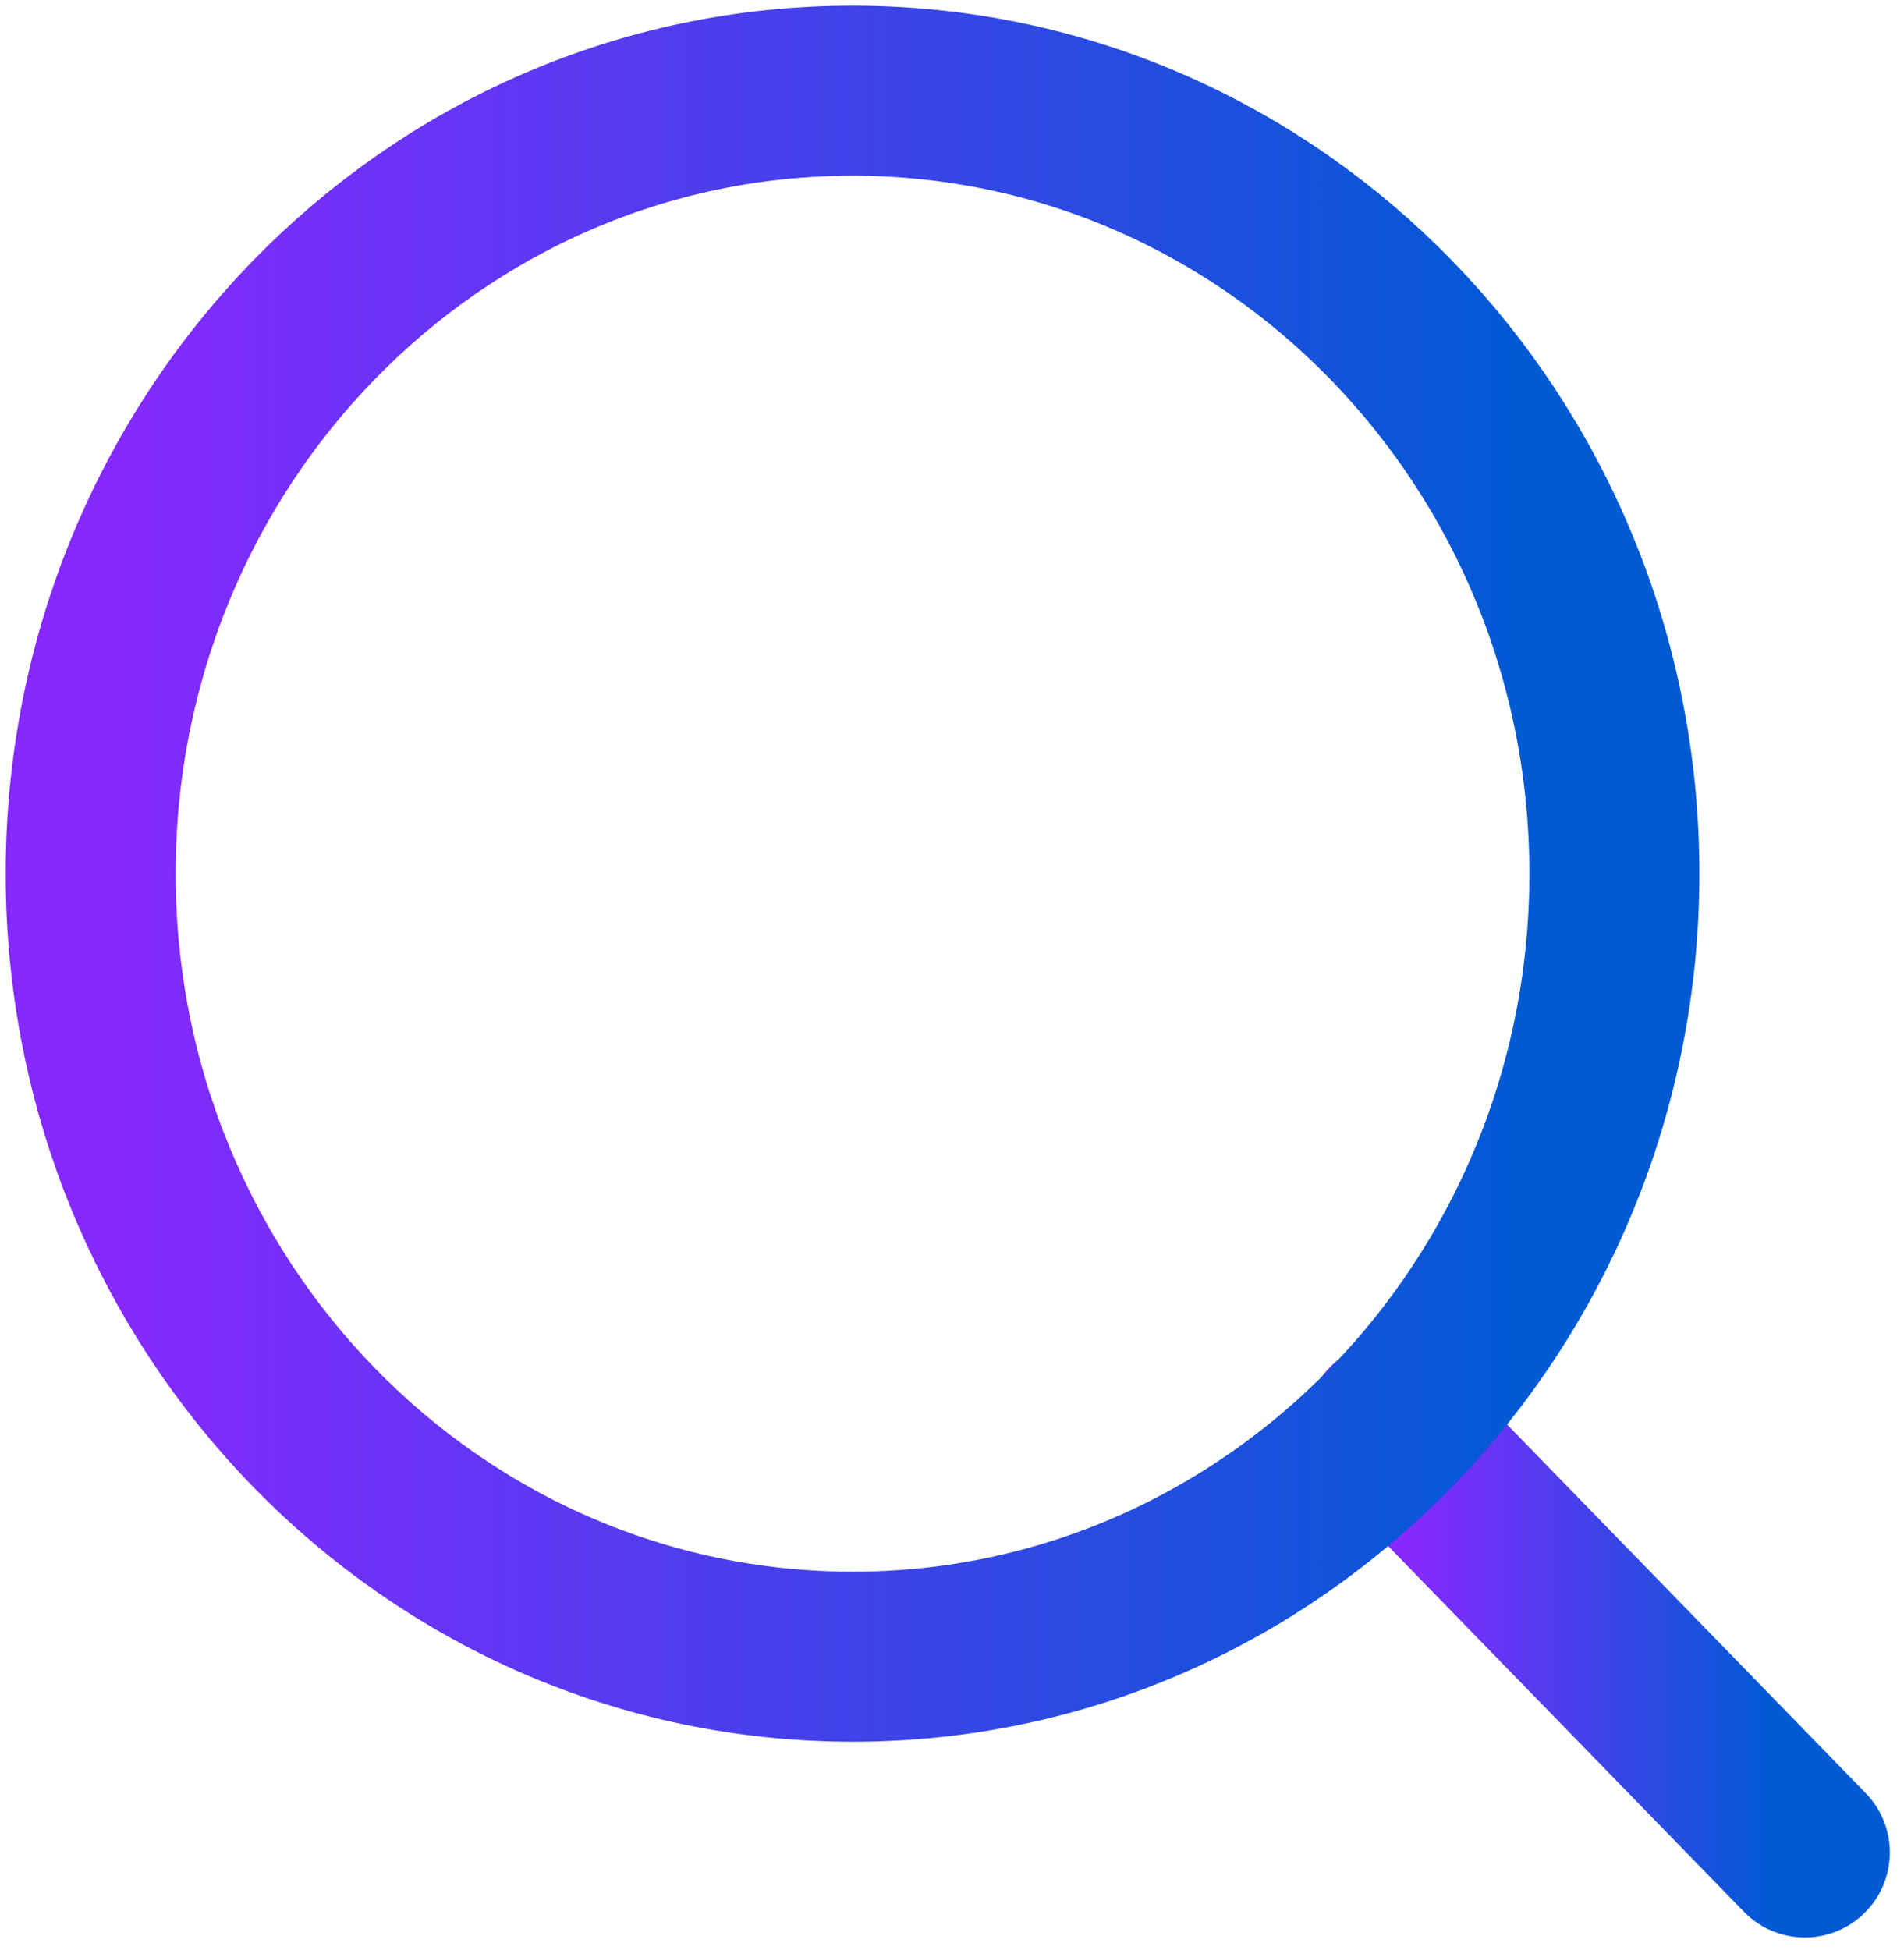
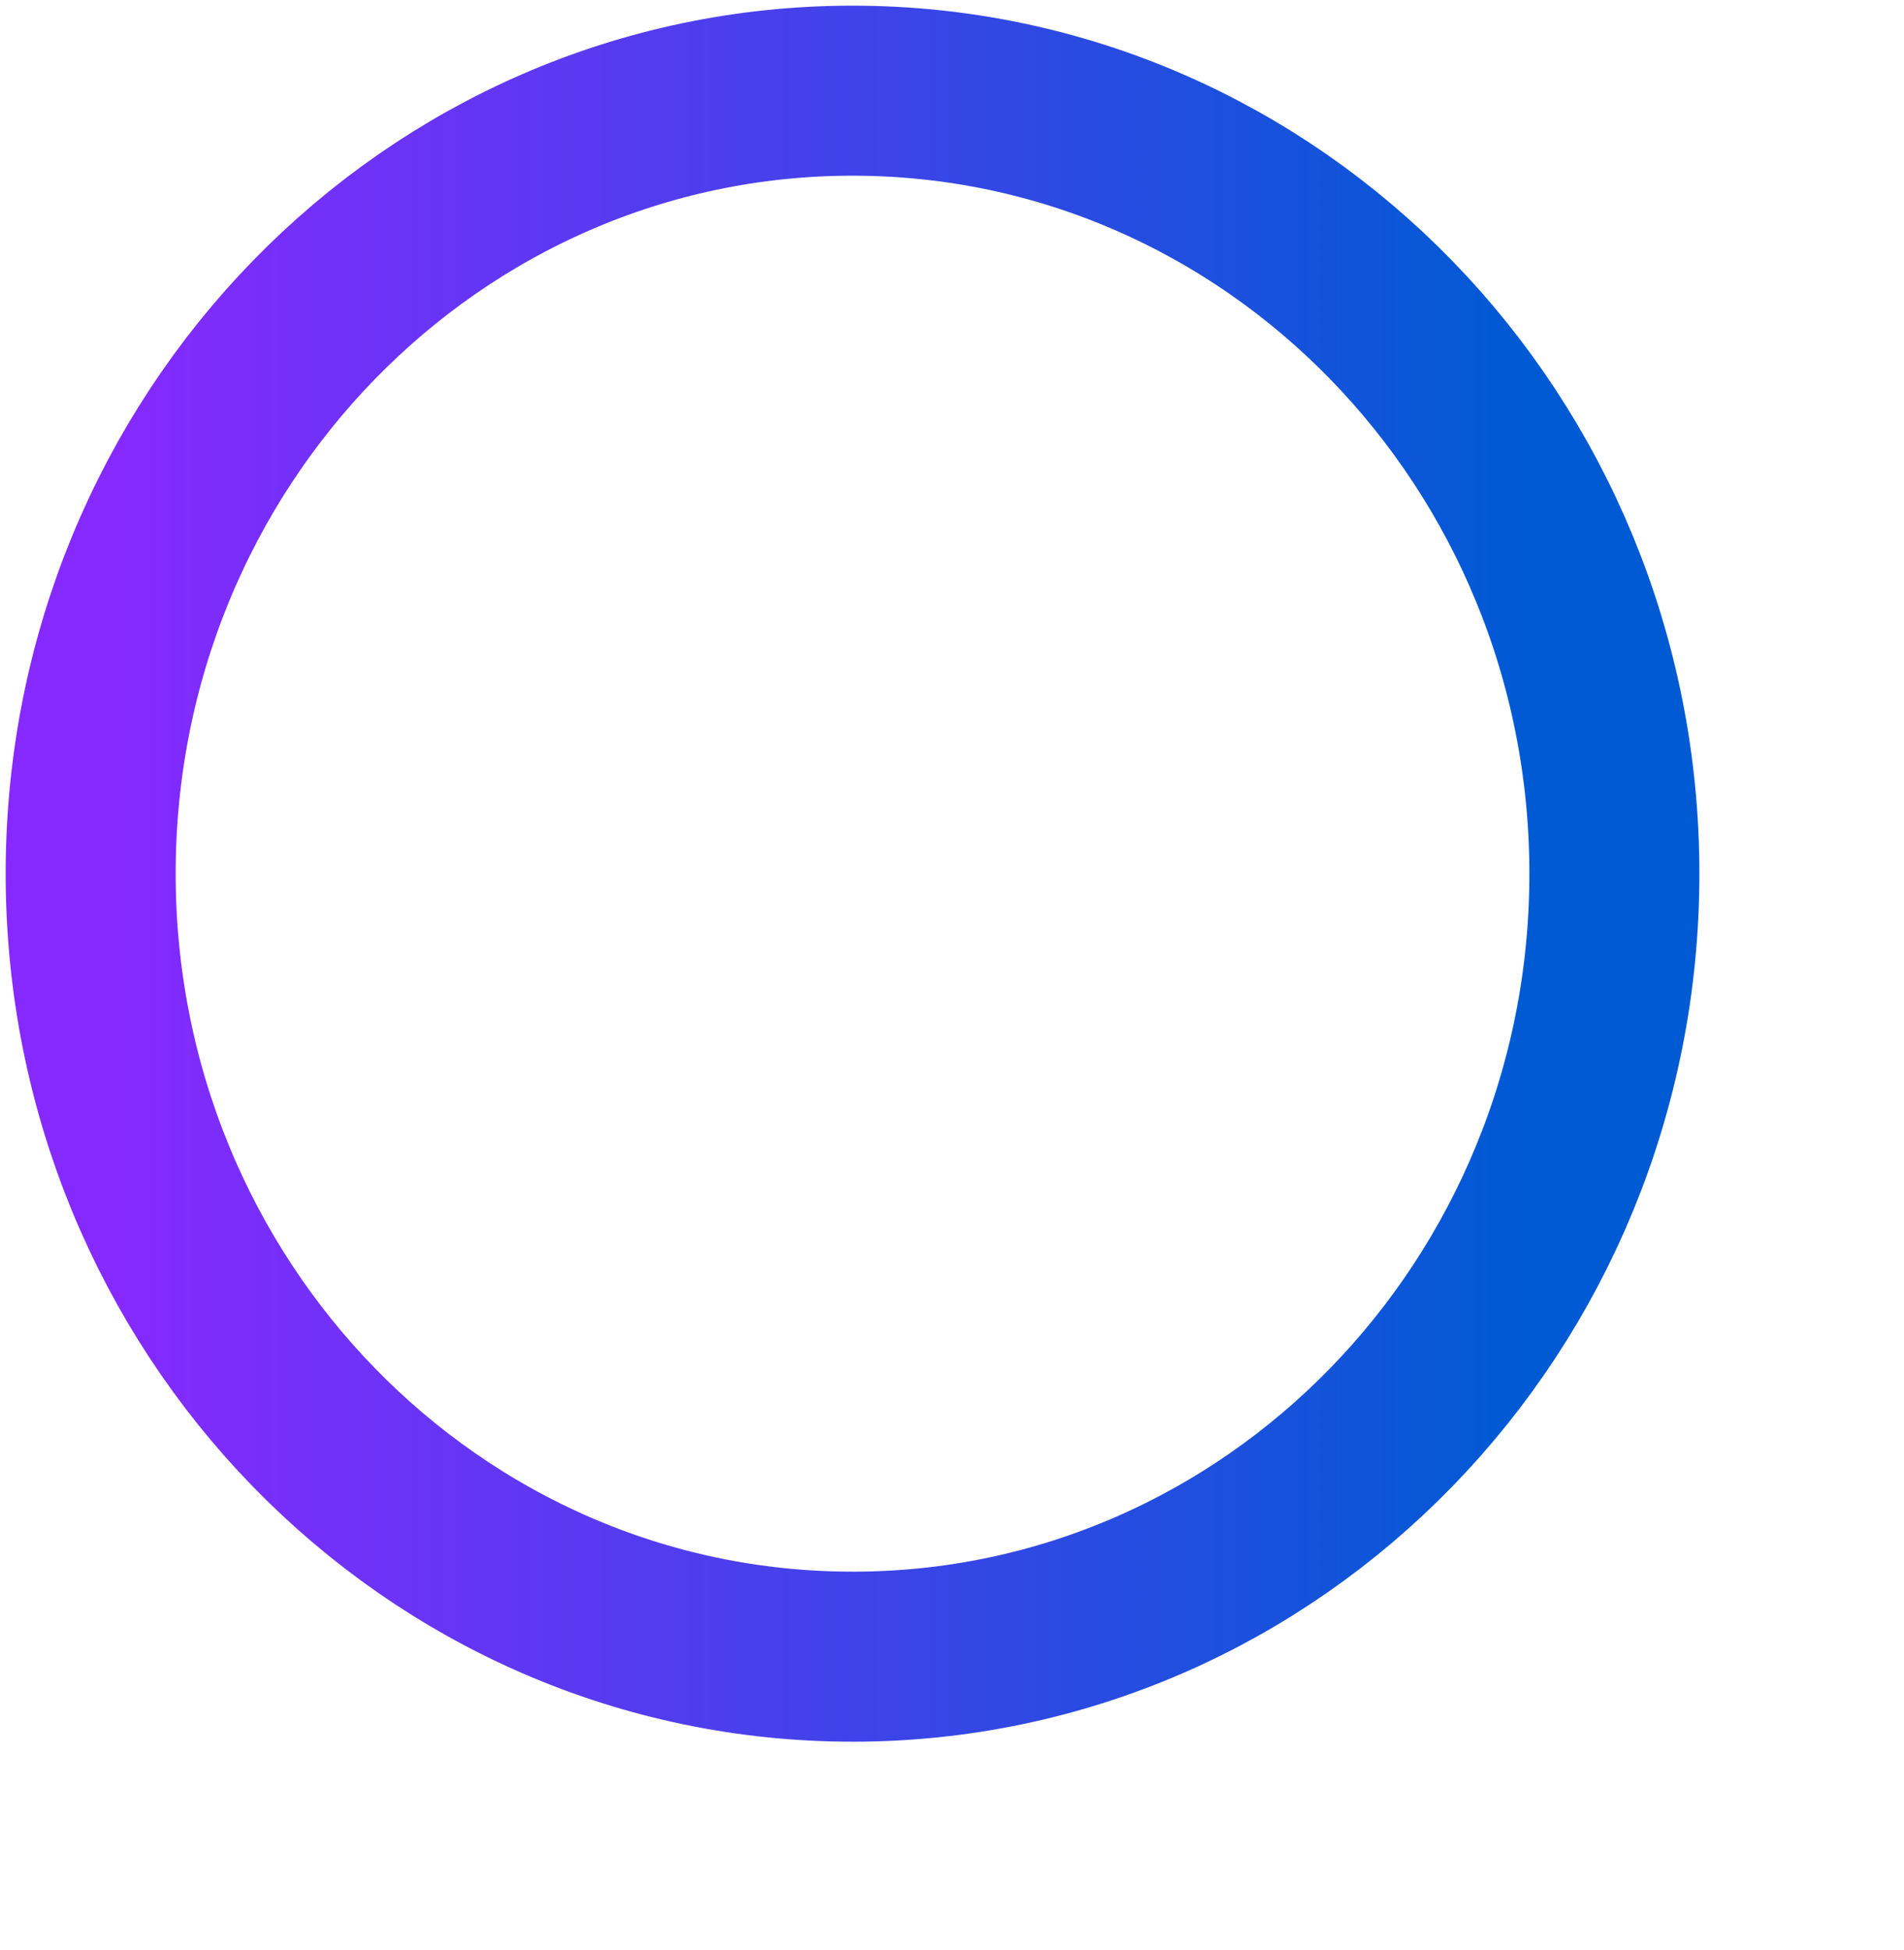
<svg xmlns="http://www.w3.org/2000/svg" width="84" height="86" viewBox="0 0 84 86" fill="none">
-   <path d="M79.625 81.713L61.349 62.932" stroke="url(#paint0_linear_1502_95)" stroke-width="7.5" stroke-linecap="round" stroke-linejoin="round" />
  <path d="M37.612 73.078C56.175 73.078 71.223 57.614 71.223 38.539C71.223 19.464 56.175 4 37.612 4C19.049 4 4 19.463 4 38.538C4 57.614 19.049 73.077 37.612 73.077V73.078Z" stroke="url(#paint1_linear_1502_95)" stroke-width="7.5" stroke-linecap="round" stroke-linejoin="round" />
  <defs>
    <linearGradient id="paint0_linear_1502_95" x1="62.134" y1="72.323" x2="78.081" y2="72.323" gradientUnits="userSpaceOnUse">
      <stop stop-color="#8629FF" />
      <stop offset="1" stop-color="#005AD4" />
    </linearGradient>
    <linearGradient id="paint1_linear_1502_95" x1="4.981" y1="38.539" x2="67.276" y2="38.539" gradientUnits="userSpaceOnUse">
      <stop stop-color="#8629FF" />
      <stop offset="1" stop-color="#005AD4" />
    </linearGradient>
  </defs>
</svg>